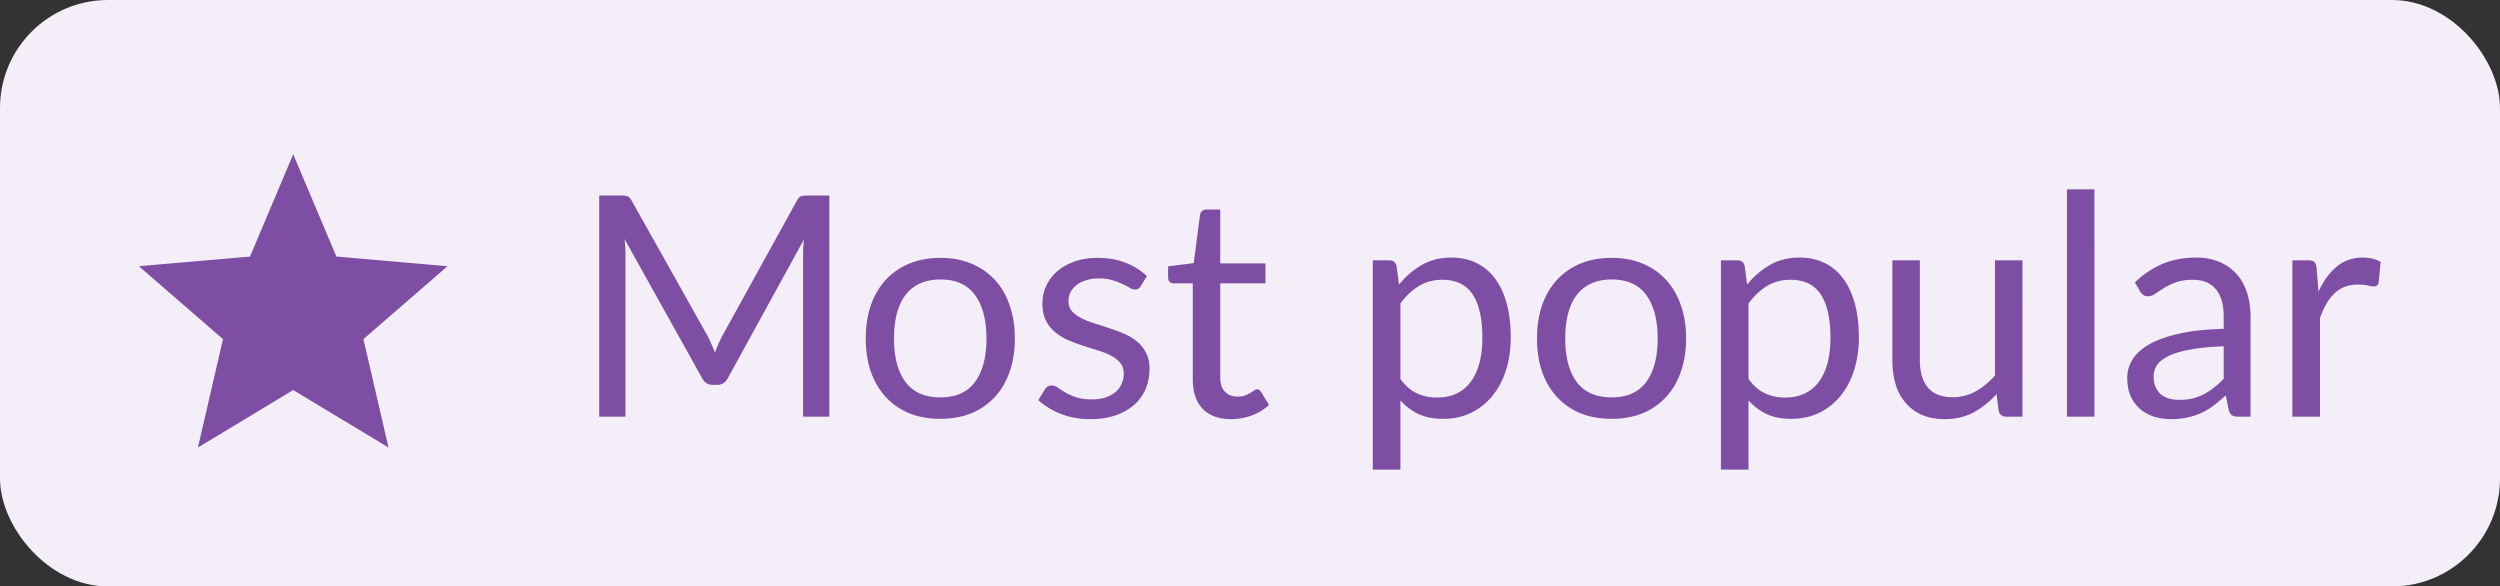
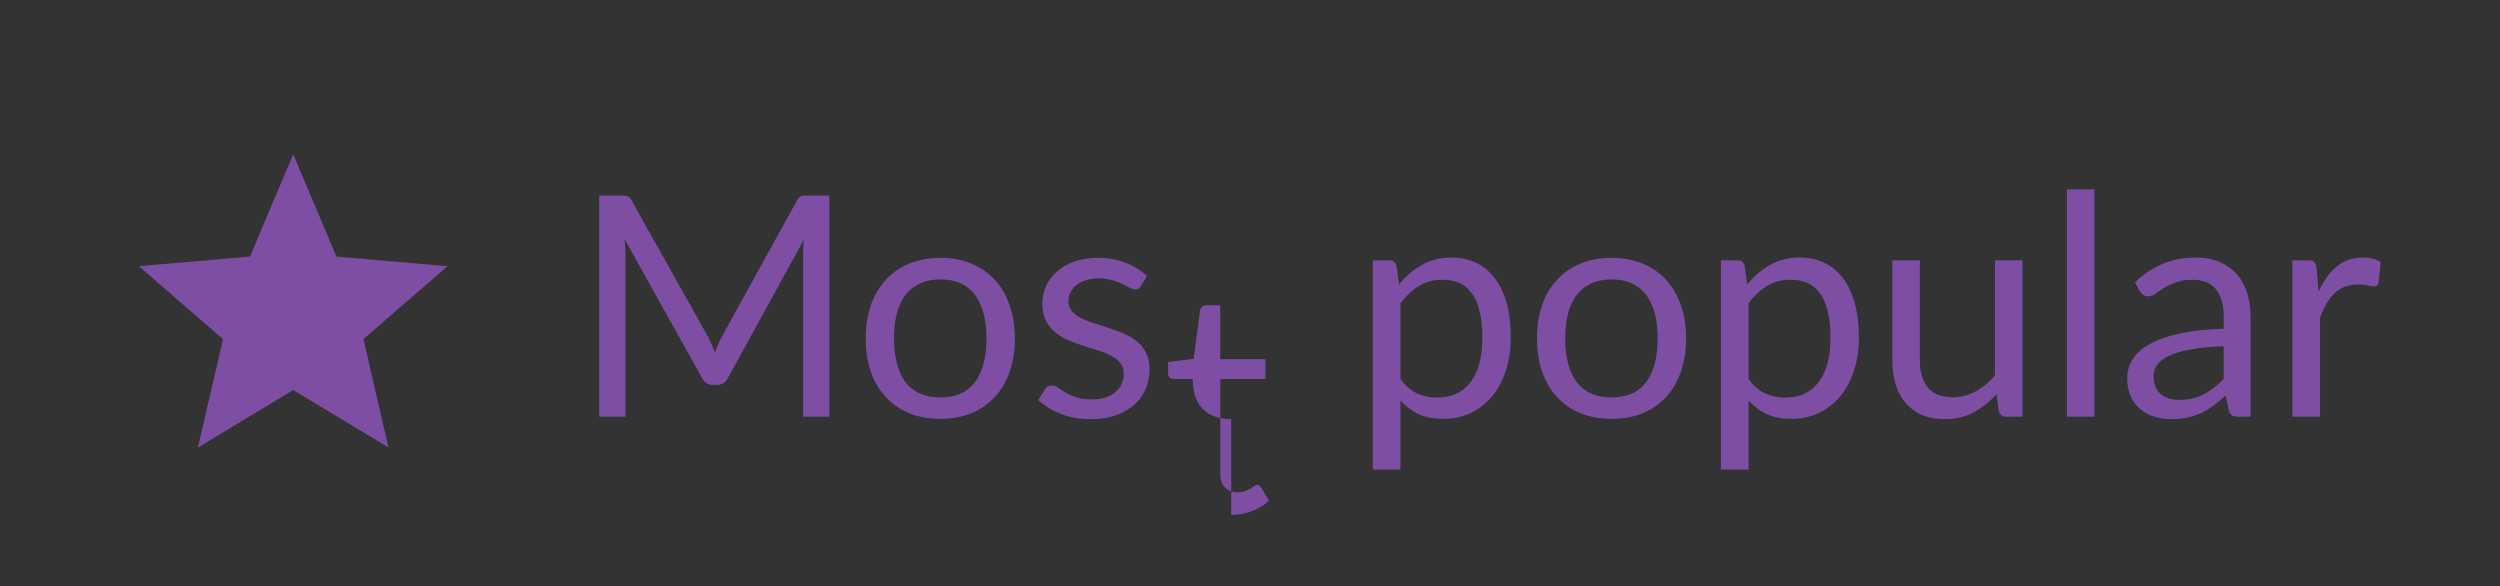
<svg xmlns="http://www.w3.org/2000/svg" width="162" height="38" fill="none" viewBox="0 0 162 38">
  <rect x="0" y="0" width="162" height="38" fill="#333333" stroke="none" />
-   <rect width="162" height="38" fill="#F3EEF7" rx="7" />
-   <path fill="#7E4EA4" d="m12.825 29 1.625-7.025L9 17.25l7.2-.625L19 10l2.8 6.625 7.2.625-5.45 4.725L25.175 29 19 25.275 12.825 29ZM53.74 12.67V27h-1.7V16.47c0-.14.003-.29.01-.45l.04-.49-4.92 8.96c-.153.3-.387.45-.7.45h-.28c-.313 0-.547-.15-.7-.45l-5.02-9c.04.353.06.68.06.98V27h-1.7V12.67h1.43c.173 0 .307.017.4.05.093.033.183.127.27.28l4.95 8.82c.08.16.157.327.23.5.08.173.153.35.22.53.067-.18.137-.357.21-.53.073-.18.153-.35.24-.51L51.64 13c.08-.153.167-.247.26-.28.1-.033.237-.05.41-.05h1.43Zm7.202 4.04c.74 0 1.406.123 2 .37.593.247 1.1.597 1.52 1.05.42.453.74 1.003.96 1.65.226.64.34 1.357.34 2.15 0 .8-.114 1.52-.34 2.16-.22.64-.54 1.187-.96 1.64-.42.453-.927.803-1.52 1.05-.594.24-1.26.36-2 .36-.747 0-1.42-.12-2.02-.36a4.287 4.287 0 0 1-1.52-1.05c-.42-.453-.744-1-.97-1.64-.22-.64-.33-1.36-.33-2.16 0-.793.11-1.51.33-2.15a4.66 4.66 0 0 1 .97-1.65c.42-.453.926-.803 1.52-1.05.6-.247 1.273-.37 2.02-.37Zm0 9.04c1 0 1.746-.333 2.24-1 .493-.673.74-1.61.74-2.81 0-1.207-.247-2.147-.74-2.82-.494-.673-1.24-1.01-2.24-1.01-.507 0-.95.087-1.33.26a2.512 2.512 0 0 0-.94.75c-.247.327-.434.73-.56 1.21-.12.473-.18 1.01-.18 1.61 0 1.2.246 2.137.74 2.81.5.667 1.256 1 2.27 1Zm12.977-7.21a.395.395 0 0 1-.37.22.696.696 0 0 1-.34-.11 6.024 6.024 0 0 0-.47-.24 3.587 3.587 0 0 0-.65-.25 3.003 3.003 0 0 0-.9-.12c-.3 0-.57.04-.81.12-.24.073-.446.177-.62.31-.166.133-.296.29-.39.47-.086.173-.13.363-.13.57 0 .26.074.477.22.65.154.173.354.323.6.45.247.127.527.24.84.34.314.093.634.197.96.31.334.107.657.227.97.36.314.133.594.3.84.5.247.2.444.447.59.74.154.287.23.633.23 1.04 0 .467-.083.9-.25 1.3a2.884 2.884 0 0 1-.74 1.03 3.617 3.617 0 0 1-1.2.68c-.473.167-1.02.25-1.64.25-.706 0-1.346-.113-1.92-.34a4.942 4.942 0 0 1-1.46-.89l.42-.68a.61.61 0 0 1 .19-.2.512.512 0 0 1 .28-.07.67.67 0 0 1 .38.14c.134.093.294.197.48.31.194.113.427.217.7.31.274.093.614.14 1.02.14.347 0 .65-.043.91-.13.26-.093.477-.217.65-.37.174-.153.3-.33.38-.53.087-.2.13-.413.13-.64 0-.28-.076-.51-.23-.69a1.755 1.755 0 0 0-.59-.47 4.344 4.344 0 0 0-.85-.34l-.97-.31a13.09 13.09 0 0 1-.97-.36 3.557 3.557 0 0 1-.84-.52 2.408 2.408 0 0 1-.6-.76c-.146-.307-.22-.677-.22-1.11 0-.387.08-.757.24-1.11.16-.36.394-.673.7-.94.307-.273.684-.49 1.13-.65.447-.16.957-.24 1.53-.24.667 0 1.264.107 1.79.32a4.17 4.17 0 0 1 1.38.86l-.4.65Zm5.863 8.62c-.8 0-1.417-.223-1.85-.67-.427-.447-.64-1.09-.64-1.93v-6.2h-1.22a.413.413 0 0 1-.27-.09c-.074-.067-.11-.167-.11-.3v-.71l1.66-.21.41-3.13c.02-.1.063-.18.13-.24a.4.4 0 0 1 .28-.1h.9v3.49h2.93v1.29h-2.93v6.08c0 .427.103.743.31.95.206.207.473.31.8.31.186 0 .346-.023.48-.07.14-.053.26-.11.36-.17.1-.06.183-.113.25-.16.073-.053.136-.08.19-.08.093 0 .176.057.25.17l.52.85a3.38 3.38 0 0 1-1.11.68c-.434.16-.88.24-1.34.24Zm10.965-2.6c.326.44.683.75 1.07.93.387.18.82.27 1.3.27.947 0 1.673-.337 2.18-1.01.507-.673.76-1.633.76-2.88 0-.66-.06-1.227-.18-1.7-.114-.473-.28-.86-.5-1.16-.22-.307-.49-.53-.81-.67-.32-.14-.683-.21-1.09-.21-.58 0-1.09.133-1.53.4-.434.267-.834.643-1.2 1.13v4.9Zm-.09-6.12c.427-.527.92-.95 1.48-1.27.56-.32 1.2-.48 1.92-.48.587 0 1.117.113 1.59.34.473.22.876.55 1.21.99.333.433.59.973.77 1.62.18.647.27 1.39.27 2.23 0 .747-.1 1.443-.3 2.09-.2.64-.49 1.197-.87 1.67a4.081 4.081 0 0 1-1.38 1.11c-.54.267-1.15.4-1.83.4-.62 0-1.153-.103-1.6-.31a3.836 3.836 0 0 1-1.17-.88v4.48h-1.79V16.87h1.07c.253 0 .41.123.47.37l.16 1.2Zm13.781-1.73c.74 0 1.406.123 2 .37a4.29 4.29 0 0 1 1.52 1.05c.42.453.74 1.003.96 1.65.226.64.34 1.357.34 2.15 0 .8-.114 1.52-.34 2.16-.22.64-.54 1.187-.96 1.64a4.29 4.29 0 0 1-1.52 1.05c-.594.24-1.26.36-2 .36-.747 0-1.42-.12-2.02-.36a4.281 4.281 0 0 1-1.52-1.05c-.42-.453-.744-1-.97-1.64-.22-.64-.33-1.36-.33-2.16 0-.793.11-1.51.33-2.15.226-.647.55-1.197.97-1.65.42-.453.926-.803 1.52-1.05.6-.247 1.273-.37 2.02-.37Zm0 9.04c1 0 1.746-.333 2.24-1 .493-.673.74-1.61.74-2.81 0-1.207-.247-2.147-.74-2.82-.494-.673-1.24-1.01-2.24-1.01-.507 0-.95.087-1.33.26a2.504 2.504 0 0 0-.94.75c-.247.327-.434.73-.56 1.21-.12.473-.18 1.01-.18 1.61 0 1.2.246 2.137.74 2.81.5.667 1.256 1 2.27 1Zm8.867-1.19c.327.44.684.75 1.07.93.387.18.82.27 1.3.27.947 0 1.674-.337 2.18-1.01.507-.673.76-1.633.76-2.88 0-.66-.06-1.227-.18-1.7-.113-.473-.28-.86-.5-1.16-.22-.307-.49-.53-.81-.67-.32-.14-.683-.21-1.09-.21-.58 0-1.09.133-1.53.4-.433.267-.833.643-1.2 1.13v4.9Zm-.09-6.12c.427-.527.92-.95 1.48-1.27.56-.32 1.2-.48 1.92-.48.587 0 1.117.113 1.59.34.474.22.877.55 1.21.99.334.433.59.973.77 1.62.18.647.27 1.39.27 2.23 0 .747-.1 1.443-.3 2.09-.2.64-.49 1.197-.87 1.67a4.073 4.073 0 0 1-1.38 1.11c-.54.267-1.15.4-1.83.4-.62 0-1.153-.103-1.6-.31a3.836 3.836 0 0 1-1.17-.88v4.48h-1.79V16.87h1.07c.254 0 .41.123.47.37l.16 1.2Zm17.841-1.57V27h-1.06c-.253 0-.413-.123-.48-.37l-.14-1.09c-.44.487-.933.88-1.48 1.18-.546.293-1.173.44-1.88.44-.553 0-1.043-.09-1.47-.27a2.969 2.969 0 0 1-1.06-.78 3.365 3.365 0 0 1-.65-1.21 5.522 5.522 0 0 1-.21-1.57v-6.46h1.78v6.46c0 .767.174 1.36.52 1.78.354.42.89.63 1.61.63.527 0 1.017-.123 1.47-.37.46-.253.884-.6 1.27-1.04v-7.46h1.78Zm4.663-4.6V27h-1.78V12.27h1.78Zm8.376 10.17c-.82.027-1.52.093-2.1.2-.573.1-1.043.233-1.41.4-.36.167-.623.363-.79.59-.16.227-.24.48-.24.76 0 .267.044.497.13.69.087.193.204.353.35.48.154.12.33.21.53.27.207.053.427.08.66.08.314 0 .6-.03.86-.09a3.3 3.3 0 0 0 .73-.28c.234-.12.454-.263.66-.43.214-.167.42-.357.62-.57v-2.1Zm-5.75-4.14a5.793 5.793 0 0 1 1.81-1.21c.647-.267 1.364-.4 2.15-.4.567 0 1.07.093 1.51.28.44.187.81.447 1.11.78.3.333.527.737.68 1.21.154.473.23.993.23 1.56V27h-.79a.82.82 0 0 1-.4-.08c-.093-.06-.166-.173-.22-.34l-.2-.96c-.266.247-.526.467-.78.66-.253.187-.52.347-.8.48-.28.127-.58.223-.9.29-.313.073-.663.11-1.05.11-.393 0-.763-.053-1.11-.16a2.688 2.688 0 0 1-.91-.5 2.434 2.434 0 0 1-.61-.83c-.146-.34-.22-.74-.22-1.2 0-.4.11-.783.33-1.15.22-.373.577-.703 1.07-.99.494-.287 1.137-.52 1.93-.7.794-.187 1.767-.293 2.92-.32v-.79c0-.787-.17-1.38-.51-1.78-.34-.407-.836-.61-1.49-.61-.44 0-.81.057-1.11.17a3.95 3.95 0 0 0-.77.37c-.213.133-.4.257-.56.37a.799.799 0 0 1-.46.16.532.532 0 0 1-.31-.09.958.958 0 0 1-.22-.24l-.32-.57Zm11.892.6c.32-.693.713-1.233 1.18-1.62.466-.393 1.036-.59 1.71-.59.213 0 .416.023.61.07.2.047.376.12.53.22l-.13 1.33c-.04.167-.14.25-.3.25-.094 0-.23-.02-.41-.06-.18-.04-.384-.06-.61-.06-.32 0-.607.047-.86.14-.247.093-.47.233-.67.42-.194.18-.37.407-.53.68a5.808 5.808 0 0 0-.42.92V27h-1.79V16.87h1.02c.193 0 .326.037.4.11.073.073.123.2.15.38l.12 1.54Z" />
+   <path fill="#7E4EA4" d="m12.825 29 1.625-7.025L9 17.25l7.2-.625L19 10l2.8 6.625 7.2.625-5.45 4.725L25.175 29 19 25.275 12.825 29ZM53.74 12.67V27h-1.7V16.47c0-.14.003-.29.01-.45l.04-.49-4.92 8.96c-.153.3-.387.45-.7.45h-.28c-.313 0-.547-.15-.7-.45l-5.02-9c.04.353.06.68.06.98V27h-1.7V12.67h1.43c.173 0 .307.017.4.05.093.033.183.127.27.28l4.95 8.82c.08.16.157.327.23.5.08.173.153.35.22.53.067-.18.137-.357.21-.53.073-.18.153-.35.24-.51L51.64 13c.08-.153.167-.247.26-.28.1-.033.237-.05.41-.05h1.43Zm7.202 4.04c.74 0 1.406.123 2 .37.593.247 1.1.597 1.52 1.05.42.453.74 1.003.96 1.65.226.64.34 1.357.34 2.15 0 .8-.114 1.52-.34 2.16-.22.64-.54 1.187-.96 1.64-.42.453-.927.803-1.52 1.05-.594.24-1.26.36-2 .36-.747 0-1.42-.12-2.02-.36a4.287 4.287 0 0 1-1.52-1.05c-.42-.453-.744-1-.97-1.64-.22-.64-.33-1.36-.33-2.16 0-.793.11-1.51.33-2.15a4.66 4.66 0 0 1 .97-1.65c.42-.453.926-.803 1.52-1.05.6-.247 1.273-.37 2.02-.37Zm0 9.04c1 0 1.746-.333 2.24-1 .493-.673.74-1.61.74-2.81 0-1.207-.247-2.147-.74-2.82-.494-.673-1.24-1.01-2.24-1.01-.507 0-.95.087-1.33.26a2.512 2.512 0 0 0-.94.75c-.247.327-.434.73-.56 1.21-.12.473-.18 1.01-.18 1.61 0 1.2.246 2.137.74 2.81.5.667 1.256 1 2.27 1Zm12.977-7.21a.395.395 0 0 1-.37.22.696.696 0 0 1-.34-.11 6.024 6.024 0 0 0-.47-.24 3.587 3.587 0 0 0-.65-.25 3.003 3.003 0 0 0-.9-.12c-.3 0-.57.04-.81.12-.24.073-.446.177-.62.31-.166.133-.296.29-.39.47-.086.173-.13.363-.13.57 0 .26.074.477.22.65.154.173.354.323.6.45.247.127.527.24.84.34.314.093.634.197.96.31.334.107.657.227.97.36.314.133.594.3.84.5.247.2.444.447.59.74.154.287.23.633.23 1.04 0 .467-.083.9-.25 1.3a2.884 2.884 0 0 1-.74 1.03 3.617 3.617 0 0 1-1.2.68c-.473.167-1.02.25-1.64.25-.706 0-1.346-.113-1.92-.34a4.942 4.942 0 0 1-1.46-.89l.42-.68a.61.61 0 0 1 .19-.2.512.512 0 0 1 .28-.07.67.67 0 0 1 .38.14c.134.093.294.197.48.31.194.113.427.217.7.31.274.093.614.14 1.02.14.347 0 .65-.043.91-.13.26-.093.477-.217.65-.37.174-.153.3-.33.38-.53.087-.2.13-.413.13-.64 0-.28-.076-.51-.23-.69a1.755 1.755 0 0 0-.59-.47 4.344 4.344 0 0 0-.85-.34l-.97-.31a13.09 13.09 0 0 1-.97-.36 3.557 3.557 0 0 1-.84-.52 2.408 2.408 0 0 1-.6-.76c-.146-.307-.22-.677-.22-1.11 0-.387.08-.757.24-1.11.16-.36.394-.673.7-.94.307-.273.684-.49 1.13-.65.447-.16.957-.24 1.53-.24.667 0 1.264.107 1.79.32a4.17 4.17 0 0 1 1.38.86l-.4.65Zm5.863 8.62c-.8 0-1.417-.223-1.85-.67-.427-.447-.64-1.09-.64-1.93h-1.22a.413.413 0 0 1-.27-.09c-.074-.067-.11-.167-.11-.3v-.71l1.66-.21.41-3.13c.02-.1.063-.18.13-.24a.4.4 0 0 1 .28-.1h.9v3.49h2.93v1.29h-2.93v6.08c0 .427.103.743.31.95.206.207.473.31.8.31.186 0 .346-.023.48-.07.14-.053.26-.11.36-.17.1-.06.183-.113.25-.16.073-.053.136-.08.19-.08.093 0 .176.057.25.17l.52.85a3.38 3.38 0 0 1-1.11.68c-.434.16-.88.24-1.34.24Zm10.965-2.6c.326.44.683.75 1.07.93.387.18.82.27 1.3.27.947 0 1.673-.337 2.18-1.01.507-.673.76-1.633.76-2.88 0-.66-.06-1.227-.18-1.7-.114-.473-.28-.86-.5-1.16-.22-.307-.49-.53-.81-.67-.32-.14-.683-.21-1.09-.21-.58 0-1.09.133-1.53.4-.434.267-.834.643-1.2 1.13v4.9Zm-.09-6.12c.427-.527.92-.95 1.48-1.27.56-.32 1.2-.48 1.92-.48.587 0 1.117.113 1.59.34.473.22.876.55 1.21.99.333.433.59.973.77 1.62.18.647.27 1.39.27 2.23 0 .747-.1 1.443-.3 2.09-.2.64-.49 1.197-.87 1.67a4.081 4.081 0 0 1-1.38 1.11c-.54.267-1.15.4-1.83.4-.62 0-1.153-.103-1.6-.31a3.836 3.836 0 0 1-1.17-.88v4.48h-1.79V16.87h1.07c.253 0 .41.123.47.37l.16 1.2Zm13.781-1.73c.74 0 1.406.123 2 .37a4.29 4.29 0 0 1 1.52 1.05c.42.453.74 1.003.96 1.65.226.64.34 1.357.34 2.15 0 .8-.114 1.52-.34 2.16-.22.64-.54 1.187-.96 1.64a4.29 4.29 0 0 1-1.52 1.05c-.594.24-1.26.36-2 .36-.747 0-1.42-.12-2.02-.36a4.281 4.281 0 0 1-1.52-1.05c-.42-.453-.744-1-.97-1.64-.22-.64-.33-1.36-.33-2.16 0-.793.11-1.51.33-2.15.226-.647.55-1.197.97-1.65.42-.453.926-.803 1.52-1.05.6-.247 1.273-.37 2.02-.37Zm0 9.04c1 0 1.746-.333 2.24-1 .493-.673.74-1.61.74-2.81 0-1.207-.247-2.147-.74-2.82-.494-.673-1.24-1.01-2.24-1.01-.507 0-.95.087-1.33.26a2.504 2.504 0 0 0-.94.75c-.247.327-.434.73-.56 1.21-.12.473-.18 1.01-.18 1.61 0 1.2.246 2.137.74 2.81.5.667 1.256 1 2.27 1Zm8.867-1.19c.327.44.684.75 1.07.93.387.18.82.27 1.3.27.947 0 1.674-.337 2.18-1.01.507-.673.76-1.633.76-2.88 0-.66-.06-1.227-.18-1.7-.113-.473-.28-.86-.5-1.16-.22-.307-.49-.53-.81-.67-.32-.14-.683-.21-1.09-.21-.58 0-1.09.133-1.53.4-.433.267-.833.643-1.2 1.13v4.9Zm-.09-6.12c.427-.527.92-.95 1.48-1.27.56-.32 1.2-.48 1.92-.48.587 0 1.117.113 1.59.34.474.22.877.55 1.21.99.334.433.59.973.77 1.62.18.647.27 1.39.27 2.23 0 .747-.1 1.443-.3 2.09-.2.64-.49 1.197-.87 1.67a4.073 4.073 0 0 1-1.38 1.11c-.54.267-1.15.4-1.83.4-.62 0-1.153-.103-1.6-.31a3.836 3.836 0 0 1-1.17-.88v4.48h-1.79V16.87h1.07c.254 0 .41.123.47.37l.16 1.2Zm17.841-1.57V27h-1.06c-.253 0-.413-.123-.48-.37l-.14-1.09c-.44.487-.933.88-1.48 1.18-.546.293-1.173.44-1.88.44-.553 0-1.043-.09-1.47-.27a2.969 2.969 0 0 1-1.06-.78 3.365 3.365 0 0 1-.65-1.21 5.522 5.522 0 0 1-.21-1.57v-6.46h1.78v6.46c0 .767.174 1.36.52 1.78.354.42.89.63 1.61.63.527 0 1.017-.123 1.47-.37.46-.253.884-.6 1.27-1.04v-7.46h1.78Zm4.663-4.6V27h-1.78V12.27h1.78Zm8.376 10.17c-.82.027-1.52.093-2.1.2-.573.1-1.043.233-1.41.4-.36.167-.623.363-.79.59-.16.227-.24.48-.24.76 0 .267.044.497.13.69.087.193.204.353.35.48.154.12.33.21.53.27.207.053.427.08.66.08.314 0 .6-.03.86-.09a3.3 3.3 0 0 0 .73-.28c.234-.12.454-.263.66-.43.214-.167.42-.357.62-.57v-2.1Zm-5.75-4.14a5.793 5.793 0 0 1 1.81-1.21c.647-.267 1.364-.4 2.15-.4.567 0 1.07.093 1.51.28.44.187.81.447 1.11.78.3.333.527.737.68 1.21.154.473.23.993.23 1.56V27h-.79a.82.82 0 0 1-.4-.08c-.093-.06-.166-.173-.22-.34l-.2-.96c-.266.247-.526.467-.78.66-.253.187-.52.347-.8.48-.28.127-.58.223-.9.29-.313.073-.663.11-1.05.11-.393 0-.763-.053-1.11-.16a2.688 2.688 0 0 1-.91-.5 2.434 2.434 0 0 1-.61-.83c-.146-.34-.22-.74-.22-1.2 0-.4.11-.783.33-1.15.22-.373.577-.703 1.07-.99.494-.287 1.137-.52 1.93-.7.794-.187 1.767-.293 2.92-.32v-.79c0-.787-.17-1.38-.51-1.78-.34-.407-.836-.61-1.49-.61-.44 0-.81.057-1.11.17a3.95 3.95 0 0 0-.77.37c-.213.133-.4.257-.56.37a.799.799 0 0 1-.46.16.532.532 0 0 1-.31-.09.958.958 0 0 1-.22-.24l-.32-.57Zm11.892.6c.32-.693.713-1.233 1.18-1.62.466-.393 1.036-.59 1.71-.59.213 0 .416.023.61.07.2.047.376.12.53.22l-.13 1.33c-.04.167-.14.25-.3.25-.094 0-.23-.02-.41-.06-.18-.04-.384-.06-.61-.06-.32 0-.607.047-.86.14-.247.093-.47.233-.67.42-.194.18-.37.407-.53.68a5.808 5.808 0 0 0-.42.92V27h-1.79V16.87h1.02c.193 0 .326.037.4.11.073.073.123.2.15.38l.12 1.54Z" />
</svg>